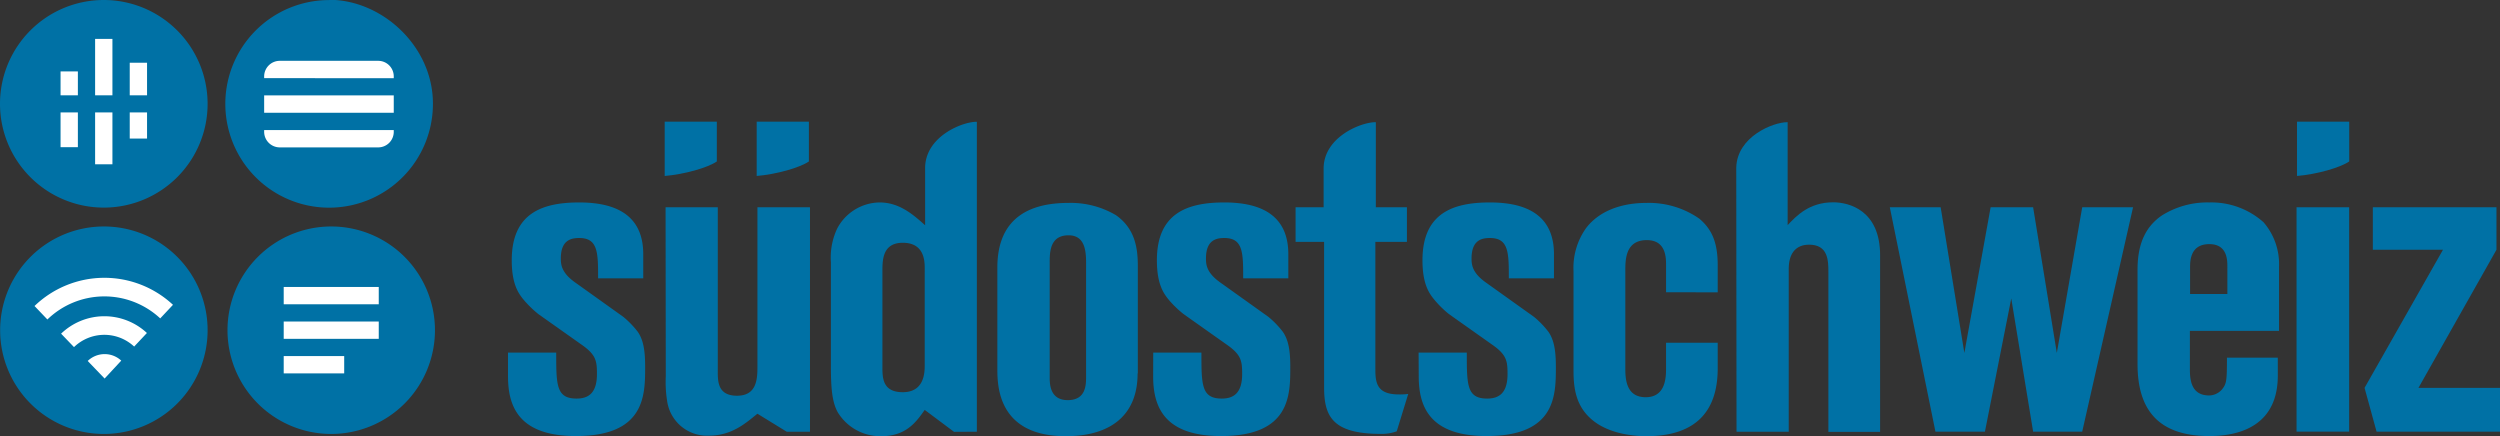
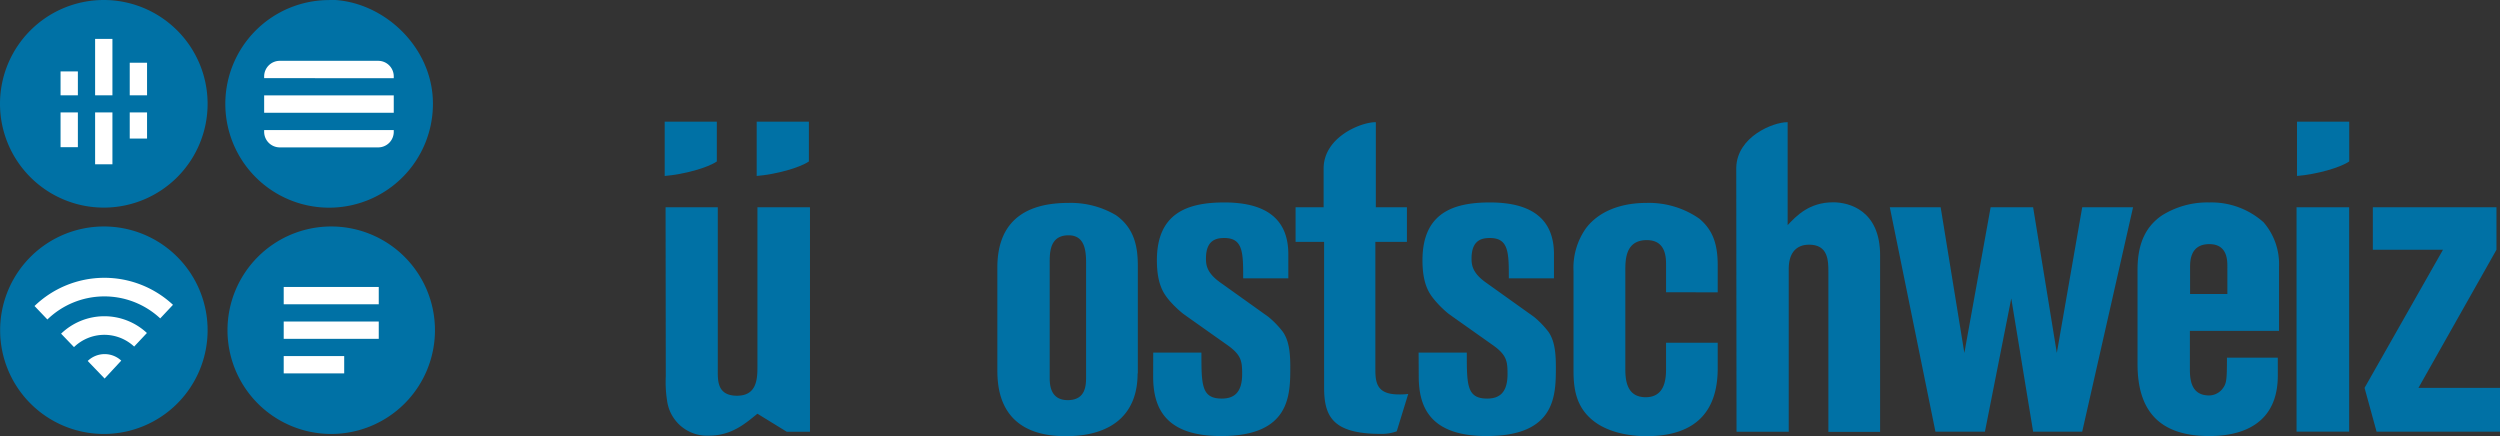
<svg xmlns="http://www.w3.org/2000/svg" id="Ebene_1" data-name="Ebene 1" viewBox="0 0 368.25 64.23">
  <rect x="0" y="0" width="368.25" height="64.23" fill="#333333" stroke="none" />
  <defs>
    <style>.cls-1{fill:none;}.cls-2{clip-path:url(#clip-path);}.cls-3{fill:#0071a5;}.cls-4{fill:#fff;}</style>
    <clipPath id="clip-path" transform="translate(-7.59 -4.75)">
      <rect class="cls-1" x="-88.47" y="-441.75" width="1207.56" height="858.9" />
    </clipPath>
  </defs>
  <title>Medienfamilie_quer_ohne_Text</title>
  <g class="cls-2">
    <path class="cls-3" d="M56.38,38.11A15.28,15.28,0,1,0,71.66,53.39,15.28,15.28,0,0,0,56.38,38.11" transform="translate(-7.59 -4.75)" />
    <path class="cls-3" d="M22.89,38.11A15.28,15.28,0,1,0,38.17,53.39,15.27,15.27,0,0,0,22.89,38.11" transform="translate(-7.59 -4.75)" />
    <path class="cls-3" d="M22.88,4.75A15.29,15.29,0,1,0,38.17,20,15.3,15.3,0,0,0,22.88,4.75" transform="translate(-7.59 -4.75)" />
  </g>
  <polygon class="cls-3" points="285.09 63.58 292.38 63.58 296.26 43.96 299.48 63.58 306.71 63.58 314.2 30.53 306.71 30.53 302.97 51.99 299.48 30.53 293.22 30.53 289.35 51.99 285.86 30.53 278.37 30.53 285.09 63.58" />
  <g class="cls-2">
    <path class="cls-3" d="M335.68,48.06h-5.49V44c0-2.07.84-3.29,2.84-3.29,2.65,0,2.65,2.38,2.65,3.29Zm7.61,5.43V44.06A9.41,9.41,0,0,0,341,37.48a11.55,11.55,0,0,0-8-2.91,12.6,12.6,0,0,0-7,1.94c-2.13,1.48-3.55,3.81-3.55,7.94V58.39c0,6.65,3,10.59,10.58,10.59,4.78,0,10.08-1.74,10.08-8.91V57.43h-7.49c0,3.42-.07,3.8-.65,4.58A2.54,2.54,0,0,1,333,63c-2.84,0-2.84-2.65-2.84-4.07V53.49Z" transform="translate(-7.59 -4.75)" />
  </g>
  <rect class="cls-3" x="338.28" y="30.53" width="7.75" height="33.05" />
  <polygon class="cls-3" points="349.52 30.53 349.52 36.79 359.85 36.79 348.3 57.13 350.07 63.58 368.25 63.58 368.25 57.13 356.24 57.13 367.73 36.79 367.73 30.53 349.52 30.53" />
  <g class="cls-2">
-     <path class="cls-3" d="M82.42,60.2c0,4.59,1.74,8.78,10,8.78,10.2,0,10.2-6,10.2-10.2,0-2.13-.19-3.87-1.09-5.16a13.41,13.41,0,0,0-2.13-2.2l-7-5c-2.13-1.48-2.2-2.71-2.2-3.61,0-2.78,1.62-3,2.72-3,2.77,0,2.77,2.19,2.77,5.94h6.65V42.19c0-4.71-2.71-7.62-9.42-7.62-5.43,0-9.95,1.55-9.95,8.52,0,3.55,1,4.91,1.81,5.88A16.1,16.1,0,0,0,86.87,51l6.39,4.52c2.13,1.49,2.26,2.39,2.26,4.33,0,2.84-1.29,3.61-3,3.61-3,0-3-2-3-6.77h-7.1Z" transform="translate(-7.59 -4.75)" />
    <path class="cls-3" d="M105.66,60.2a17.39,17.39,0,0,0,.2,3.62,5.93,5.93,0,0,0,6.19,5.1c3.36,0,5.43-1.88,7.11-3.23l4.31,2.65h3.43V35.28h-7.74V58.65c0,1.75,0,4.39-3,4.39s-2.84-2.32-2.84-3.94V35.28h-7.69Z" transform="translate(-7.59 -4.75)" />
-     <path class="cls-3" d="M143.8,58.52c0,1,0,4-3.23,4-3,0-3-2.14-3-3.75V44.71c0-1.62,0-4.2,3-4.2,3.23,0,3.23,2.78,3.23,3.81Zm7.68,9.82V22.69h-.06c-2.08,0-7.47,2.14-7.56,6.72v8.52c-1.61-1.42-3.68-3.36-6.71-3.36a7.16,7.16,0,0,0-6.26,3.88,10,10,0,0,0-.91,4.9V58.46c0,3.23.13,5.42,1,7A7.34,7.34,0,0,0,137.41,69c3.68,0,5.16-2.13,6.39-3.87l4.32,3.23Z" transform="translate(-7.59 -4.75)" />
    <path class="cls-3" d="M167.57,60.2c0,1.23,0,3.49-2.71,3.49s-2.65-2.58-2.65-3.42V43.48c0-1.55,0-4.07,2.78-4.07,2.32,0,2.58,2.13,2.58,4Zm7.62-.45V43.87c0-2.65-.45-5.49-3.23-7.43a13.08,13.08,0,0,0-7-1.8c-9.1,0-10.46,5.55-10.46,9.55V59c0,2.46,0,10,10.07,10,6.85,0,10.59-3.29,10.59-9.23" transform="translate(-7.59 -4.75)" />
    <path class="cls-3" d="M177.45,60.2c0,4.59,1.74,8.78,10,8.78,10.2,0,10.2-6,10.2-10.2,0-2.13-.2-3.87-1.1-5.16a13.41,13.41,0,0,0-2.13-2.2l-7-5c-2.13-1.48-2.19-2.71-2.19-3.61,0-2.78,1.61-3,2.71-3,2.77,0,2.77,2.19,2.77,5.94h6.65V42.19c0-4.71-2.71-7.62-9.42-7.62-5.42,0-9.94,1.55-9.94,8.52,0,3.55,1,4.91,1.8,5.88A15.53,15.53,0,0,0,181.91,51l6.39,4.52c2.13,1.49,2.26,2.39,2.26,4.33,0,2.84-1.3,3.61-3,3.61-3,0-3-2-3-6.77h-7.1Z" transform="translate(-7.59 -4.75)" />
    <path class="cls-3" d="M202.56,35.28h-4.13v5.1h4.2V61.75c0,4.2,1.1,6.91,8.33,6.91a6.37,6.37,0,0,0,2.37-.38l1.69-5.5a9.92,9.92,0,0,1-1.35.07c-3.1,0-3.49-1.49-3.49-3.62V40.38h4.65v-5.1h-4.58V22.75h-.07c-2.08,0-7.53,2.14-7.62,6.72Z" transform="translate(-7.59 -4.75)" />
    <path class="cls-3" d="M263.38,68.34h7.69v-24c0-2.2,1-3.55,3-3.55,2.84,0,2.84,2.39,2.84,4.07v23.5h7.62v-26c0-6.65-4.59-7.81-6.91-7.81-3.55,0-5.42,2-6.71,3.36V22.75h-.06c-2.08,0-7.42,2.13-7.51,6.72Z" transform="translate(-7.59 -4.75)" />
    <path class="cls-3" d="M216.57,60.2c0,4.59,1.74,8.78,10,8.78,10.2,0,10.2-6,10.2-10.2,0-2.13-.2-3.87-1.1-5.16a13.41,13.41,0,0,0-2.13-2.2l-7-5c-2.13-1.48-2.19-2.71-2.19-3.61,0-2.78,1.61-3,2.71-3,2.78,0,2.78,2.19,2.78,5.94h6.65V42.19c0-4.71-2.72-7.62-9.43-7.62-5.42,0-9.94,1.55-9.94,8.52,0,3.55,1,4.91,1.81,5.88A15,15,0,0,0,221,51l6.39,4.52c2.13,1.49,2.26,2.39,2.26,4.33,0,2.84-1.29,3.61-3,3.61-3,0-3-2-3-6.77h-7.1Z" transform="translate(-7.59 -4.75)" />
    <path class="cls-3" d="M260.61,47.81V43.87c0-3.16-.71-5.23-2.71-6.91a13,13,0,0,0-7.81-2.32c-3.36,0-6.78,1-8.85,3.68a10.07,10.07,0,0,0-1.87,6.39V59.36c0,2.71.39,5.36,2.9,7.36S248.41,69,250.09,69c6.9,0,10.52-3.29,10.52-10V55.23H253V59c0,1.35-.06,4.26-3,4.26s-3-2.78-3-4.33V44.64c0-1.61,0-4.52,3.16-4.52,2.84,0,2.84,2.59,2.84,3.68v4Z" transform="translate(-7.59 -4.75)" />
    <path class="cls-3" d="M113.18,28.53V22.67H105.5v8c2.88-.24,6.33-1.21,7.68-2.14" transform="translate(-7.59 -4.75)" />
    <path class="cls-3" d="M126.74,28.53V22.67h-7.69v8c2.88-.24,6.33-1.21,7.69-2.14" transform="translate(-7.59 -4.75)" />
    <path class="cls-3" d="M353.63,28.53V22.67h-7.69v8c2.88-.24,6.33-1.21,7.69-2.14" transform="translate(-7.59 -4.75)" />
    <path class="cls-3" d="M56.07,4.76A15.29,15.29,0,1,0,71.36,20c0-8.44-7.49-15.28-15.29-15.28" transform="translate(-7.59 -4.75)" />
    <path class="cls-4" d="M46.5,23.91v.26a2.3,2.3,0,0,0,2.3,2.29H63.3a2.29,2.29,0,0,0,2.29-2.29v-.26Z" transform="translate(-7.59 -4.75)" />
    <path class="cls-4" d="M65.59,16.27V16a2.29,2.29,0,0,0-2.29-2.29H48.8A2.3,2.3,0,0,0,46.5,16v.26Z" transform="translate(-7.59 -4.75)" />
  </g>
  <rect class="cls-4" x="38.91" y="14.05" width="19.09" height="2.56" />
  <rect class="cls-4" x="41.79" y="47.36" width="14" height="2.55" />
  <rect class="cls-4" x="41.79" y="42.27" width="14" height="2.55" />
  <rect class="cls-4" x="41.79" y="52.45" width="8.91" height="2.55" />
  <g class="cls-2">
    <path class="cls-4" d="M12.66,49.81l1.91,2a12.06,12.06,0,0,1,16.62-.16l1.88-2a14.82,14.82,0,0,0-20.41.19" transform="translate(-7.59 -4.75)" />
    <path class="cls-4" d="M16.57,53.88l1.92,2a6.43,6.43,0,0,1,8.86-.08l1.88-2a9.19,9.19,0,0,0-12.66.12" transform="translate(-7.59 -4.75)" />
    <path class="cls-4" d="M23,60.51l2.45-2.64a3.59,3.59,0,0,0-4.94.05Z" transform="translate(-7.59 -4.75)" />
  </g>
  <rect class="cls-4" x="14.01" y="5.73" width="2.55" height="8.31" />
  <rect class="cls-4" x="8.92" y="10.52" width="2.55" height="3.52" />
  <rect class="cls-4" x="14.01" y="16.56" width="2.55" height="7.64" />
  <rect class="cls-4" x="8.92" y="16.56" width="2.55" height="5.12" />
  <rect class="cls-4" x="19.11" y="9.24" width="2.55" height="4.8" />
  <rect class="cls-4" x="19.11" y="16.56" width="2.55" height="3.85" />
</svg>